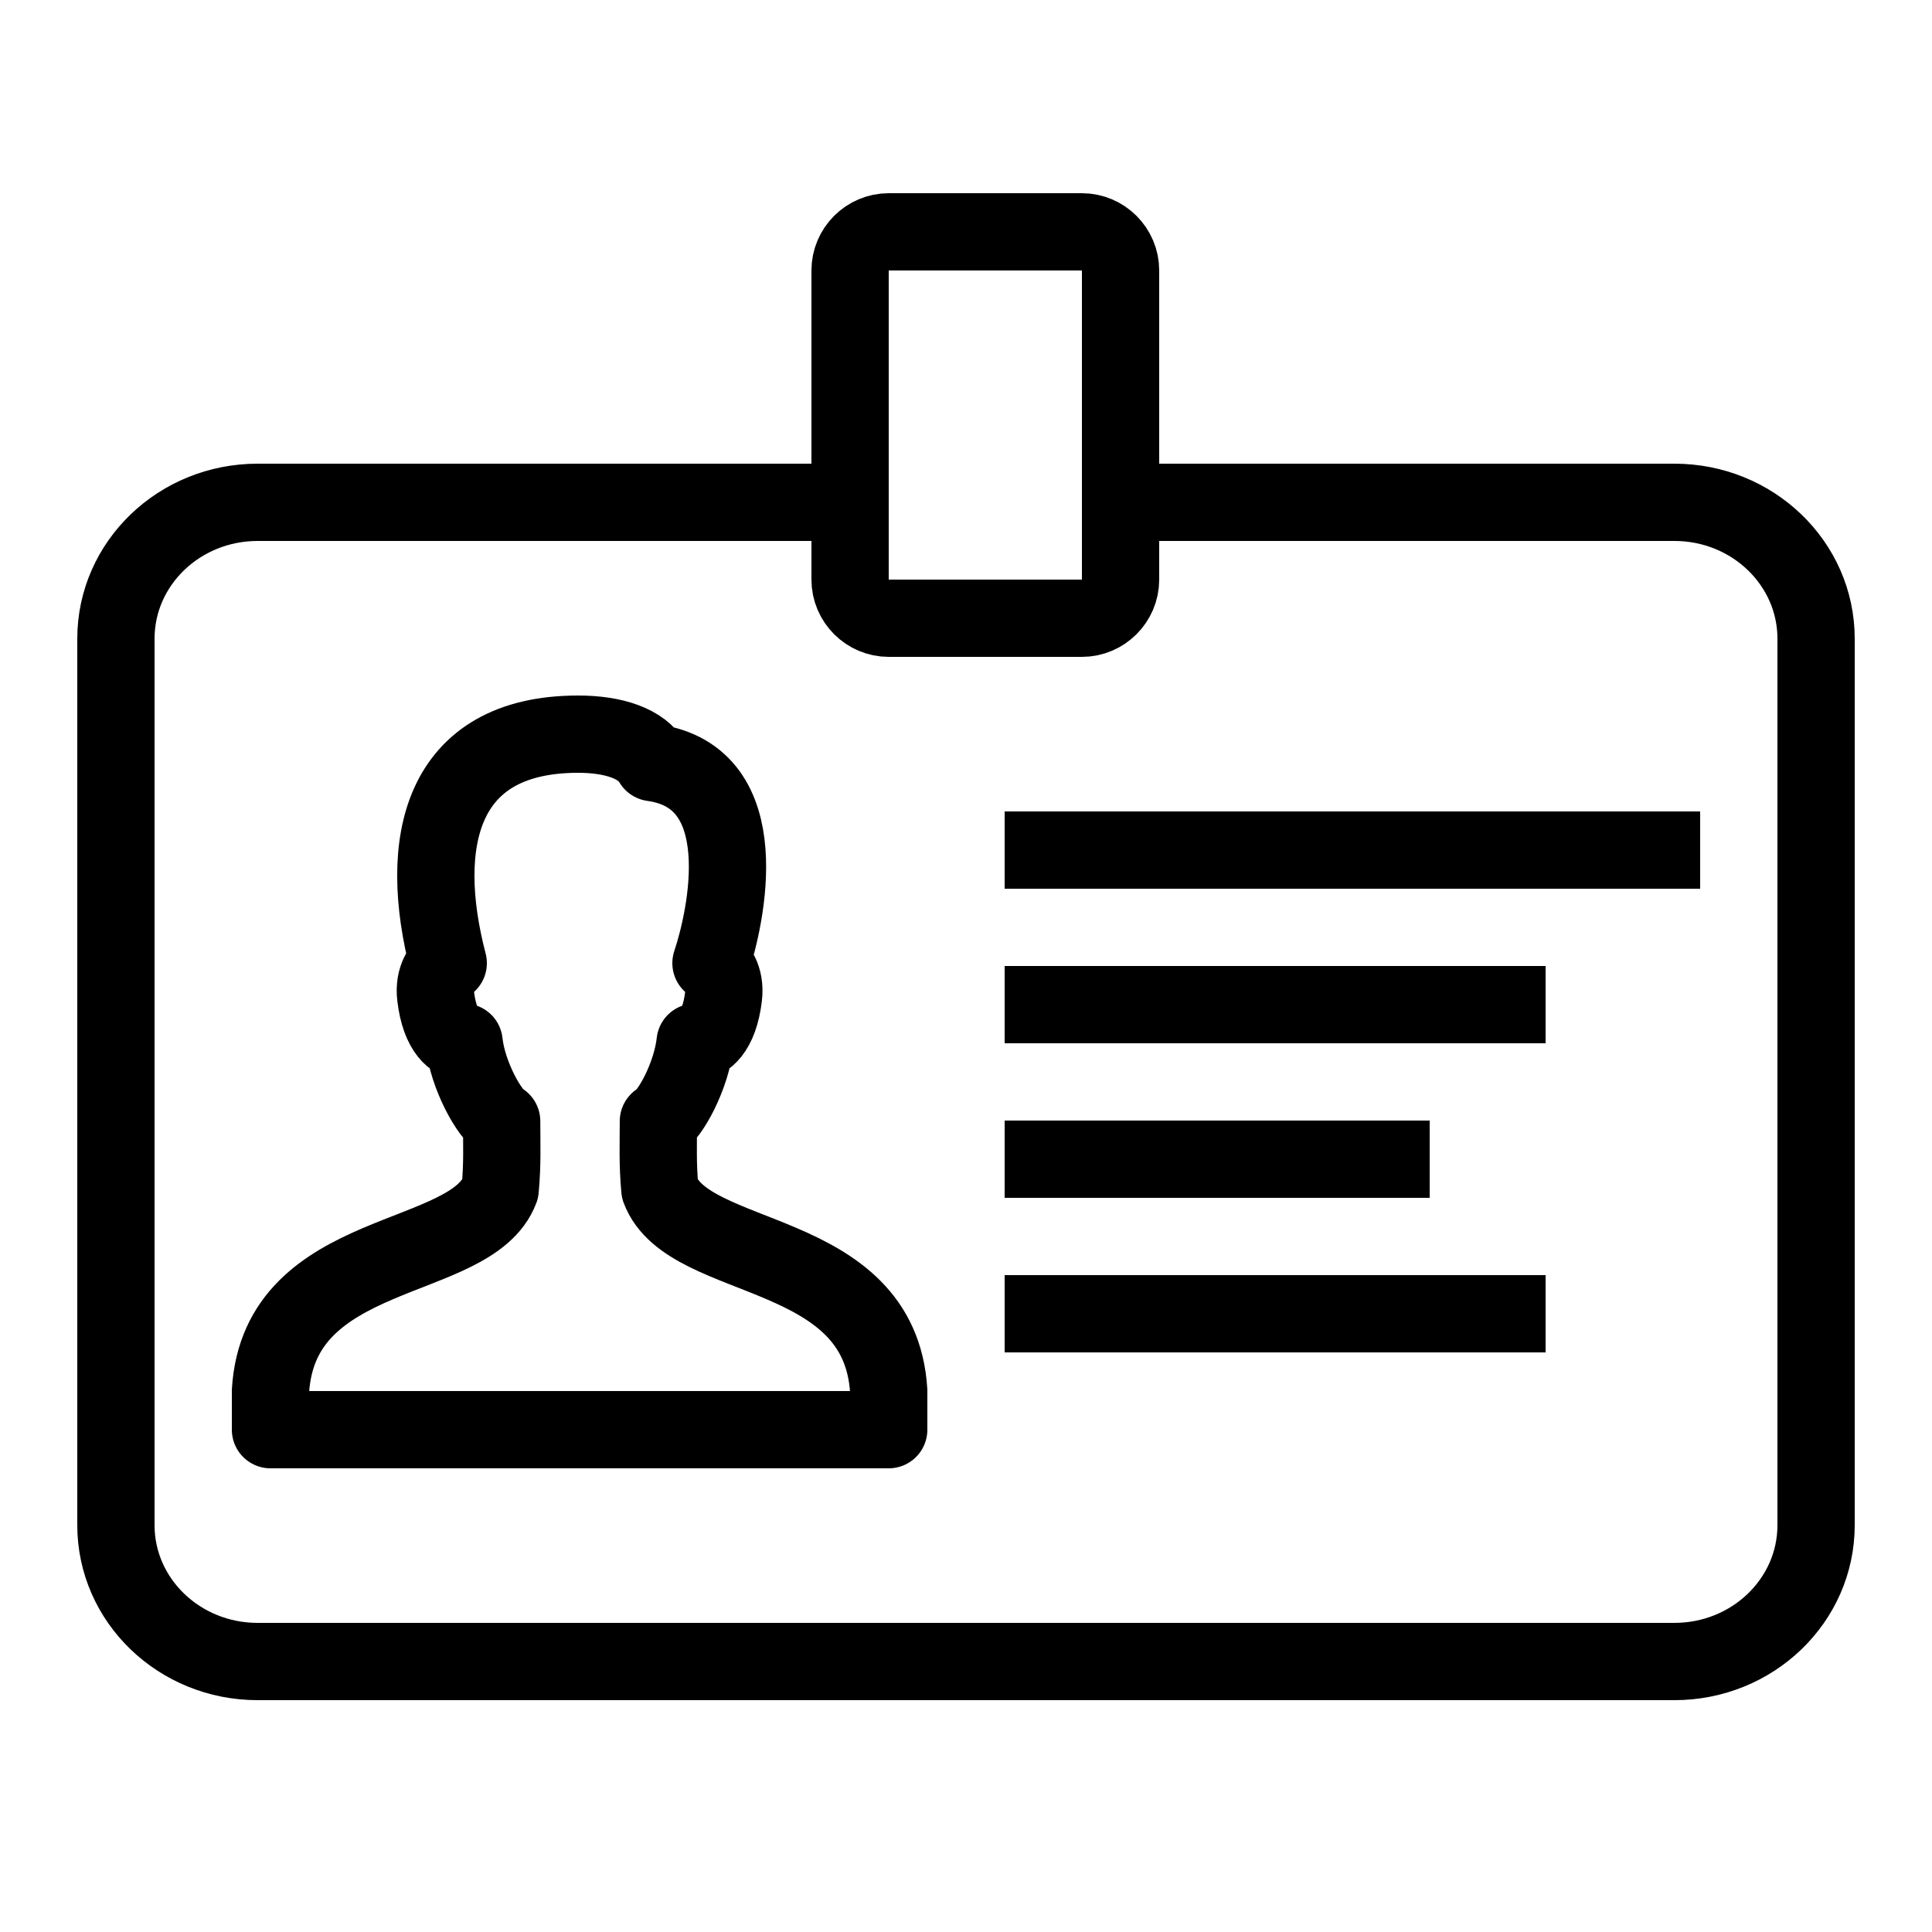
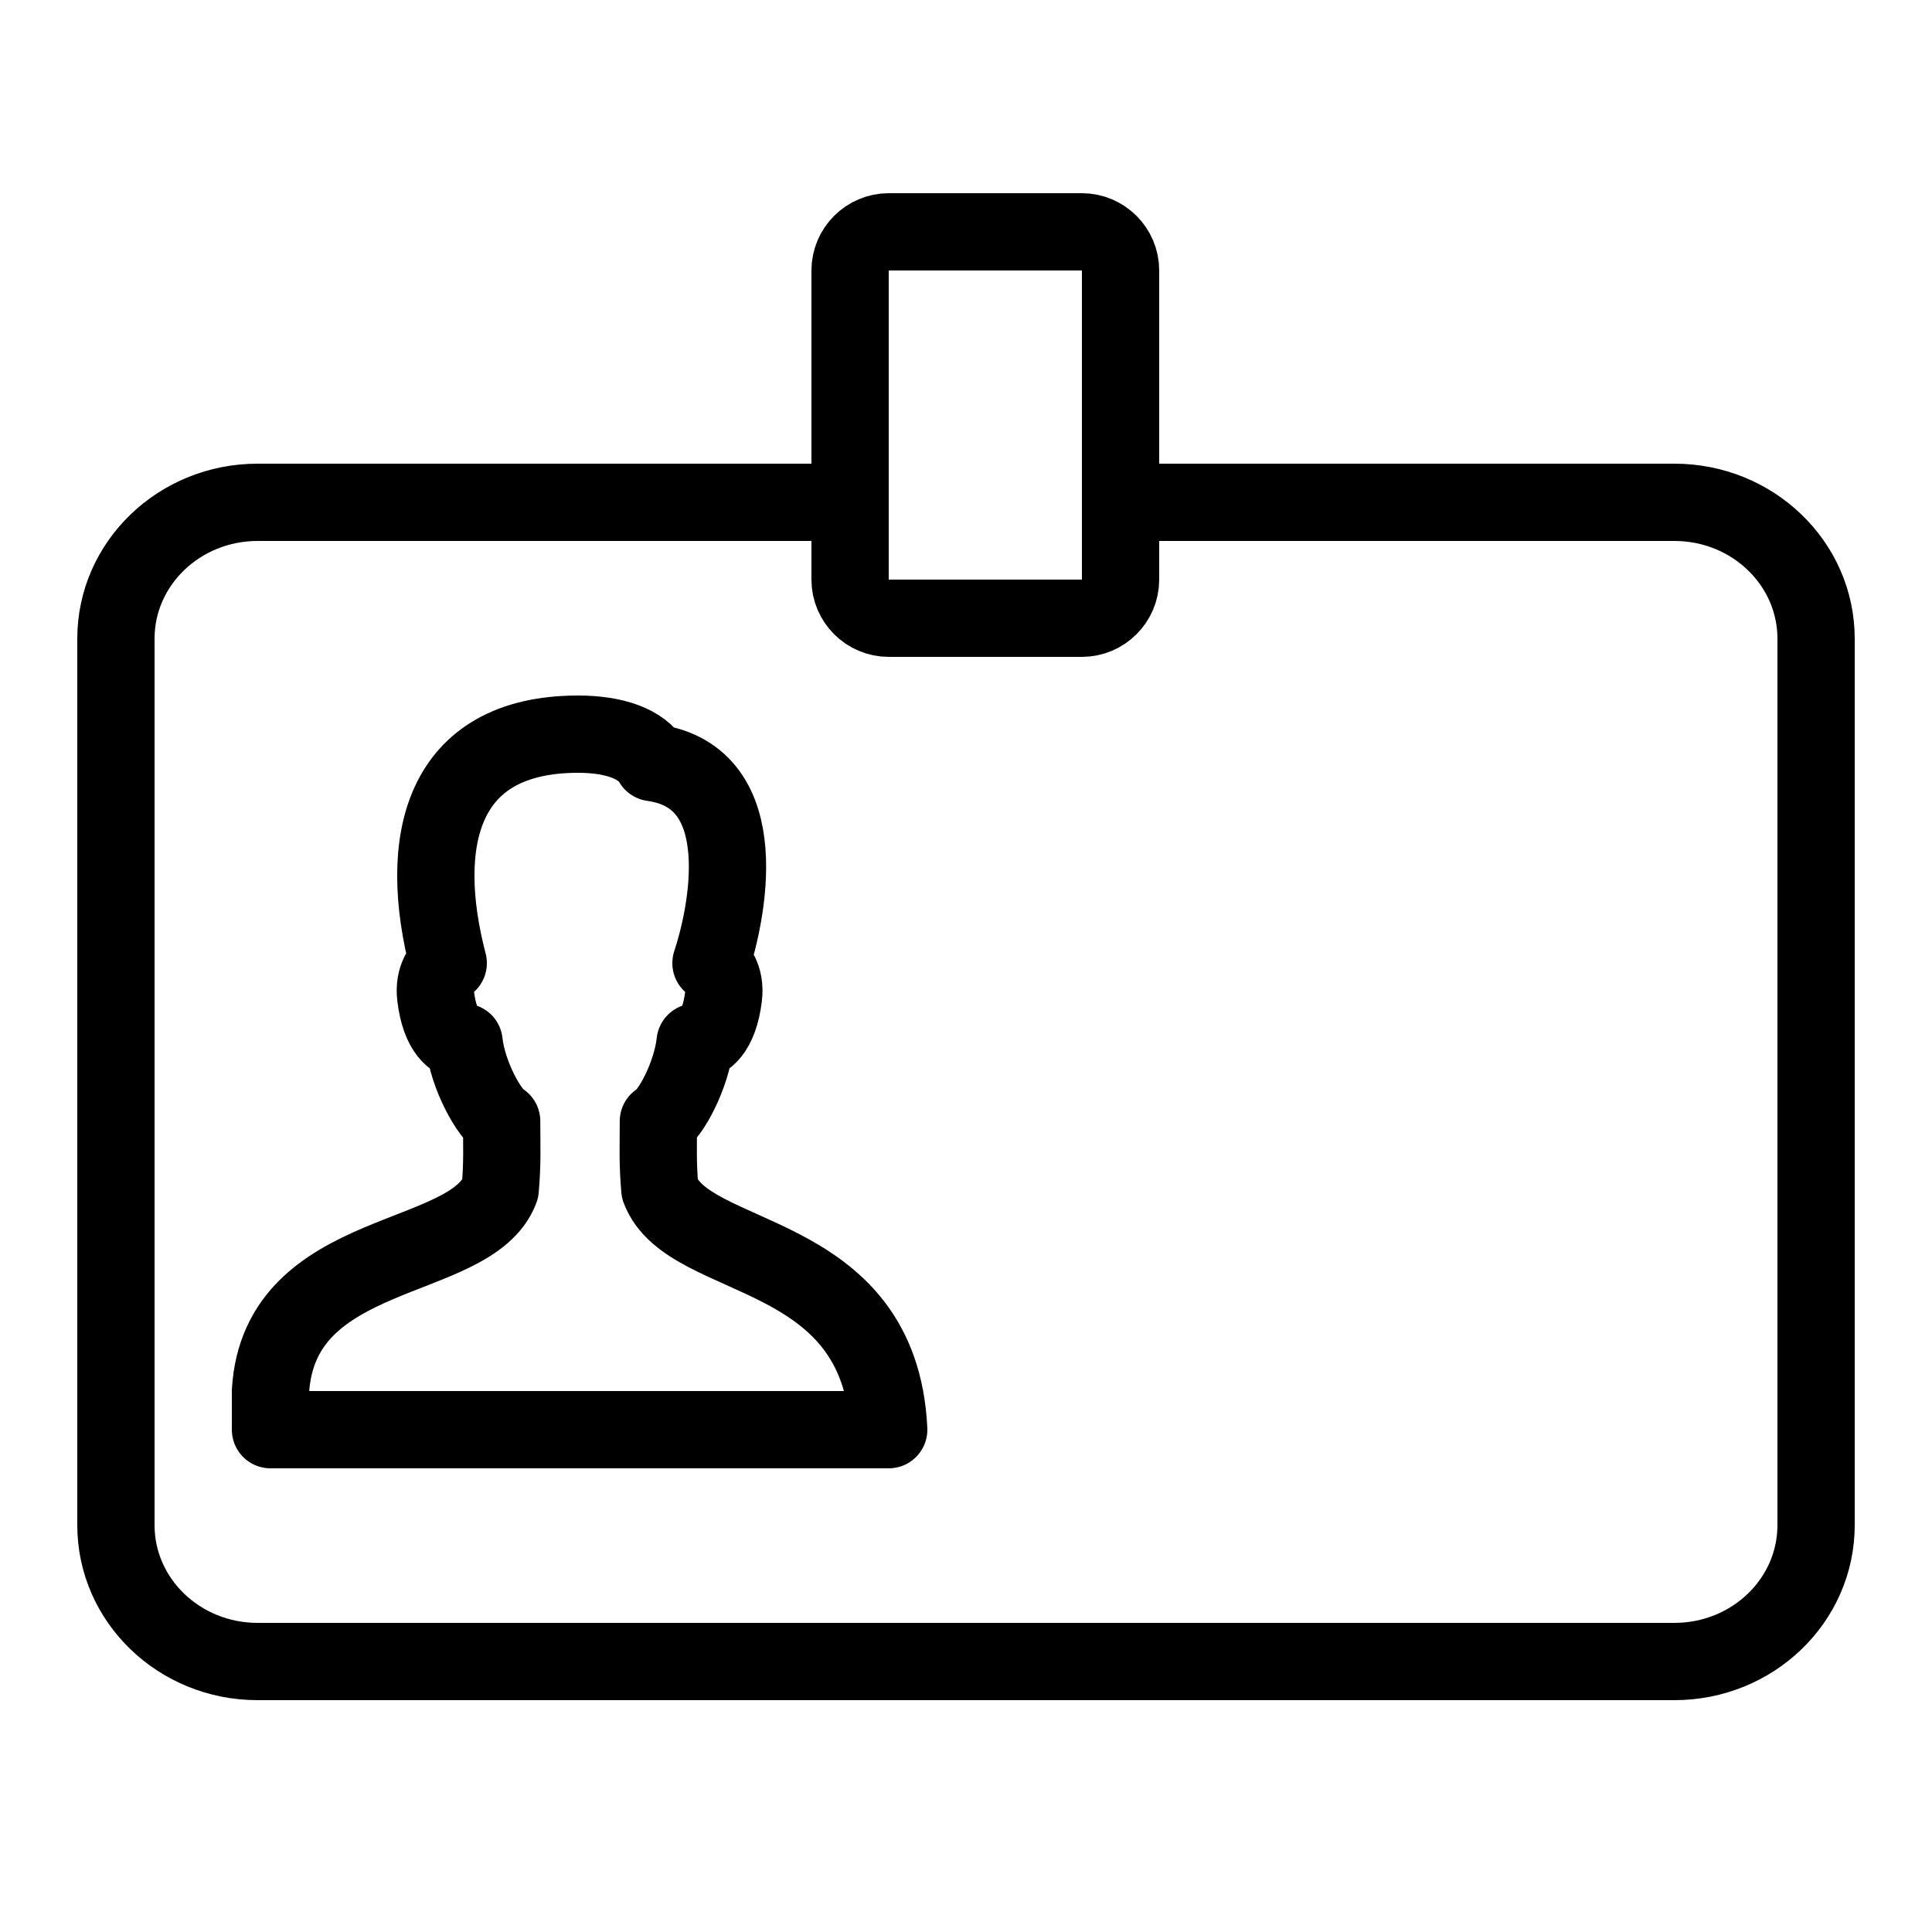
<svg xmlns="http://www.w3.org/2000/svg" width="50" height="50" viewBox="0 0 50 50" fill="none">
-   <path d="M17.077 30.779C17.016 30.104 17.039 29.633 17.039 29.017C17.347 28.856 17.897 27.834 17.99 26.971C18.232 26.951 18.613 26.717 18.724 25.791C18.784 25.294 18.545 25.014 18.4 24.926C18.793 23.75 19.61 20.112 16.889 19.736C16.609 19.247 15.892 19 14.961 19C11.395 19 10.783 21.799 11.6 24.926C11.455 25.014 11.216 25.294 11.276 25.791C11.388 26.717 11.769 26.951 12.01 26.971C12.103 27.834 12.675 28.857 12.983 29.017C12.983 29.633 13.006 30.104 12.945 30.779C12.207 32.751 7.23 32.197 7 36V37H23V36C22.771 32.197 17.815 32.751 17.077 30.779Z" stroke="black" stroke-width="2" stroke-miterlimit="10" stroke-linecap="round" stroke-linejoin="round" />
+   <path d="M17.077 30.779C17.016 30.104 17.039 29.633 17.039 29.017C17.347 28.856 17.897 27.834 17.99 26.971C18.232 26.951 18.613 26.717 18.724 25.791C18.784 25.294 18.545 25.014 18.4 24.926C18.793 23.75 19.61 20.112 16.889 19.736C16.609 19.247 15.892 19 14.961 19C11.395 19 10.783 21.799 11.6 24.926C11.455 25.014 11.216 25.294 11.276 25.791C11.388 26.717 11.769 26.951 12.01 26.971C12.103 27.834 12.675 28.857 12.983 29.017C12.983 29.633 13.006 30.104 12.945 30.779C12.207 32.751 7.23 32.197 7 36V37H23C22.771 32.197 17.815 32.751 17.077 30.779Z" stroke="black" stroke-width="2" stroke-miterlimit="10" stroke-linecap="round" stroke-linejoin="round" />
  <path d="M29 13H43.334C45.358 13 47 14.58 47 16.529V39.47C47 41.42 45.358 43 43.333 43H6.667C4.642 43 3 41.42 3 39.471V16.529C3 14.58 4.642 13 6.667 13H22" stroke="black" stroke-width="2" stroke-miterlimit="10" stroke-linecap="round" stroke-linejoin="round" />
-   <path d="M26 21H44V23H26V21ZM26 25H40V27H26V25ZM26 29H37V31H26V29ZM26 33H40V35H26V33Z" fill="black" />
  <path d="M28 16H23C22.45 16 22 15.55 22 15V7C22 6.45 22.45 6 23 6H28C28.55 6 29 6.45 29 7V15C29 15.55 28.55 16 28 16Z" stroke="black" stroke-width="2" stroke-miterlimit="10" />
</svg>